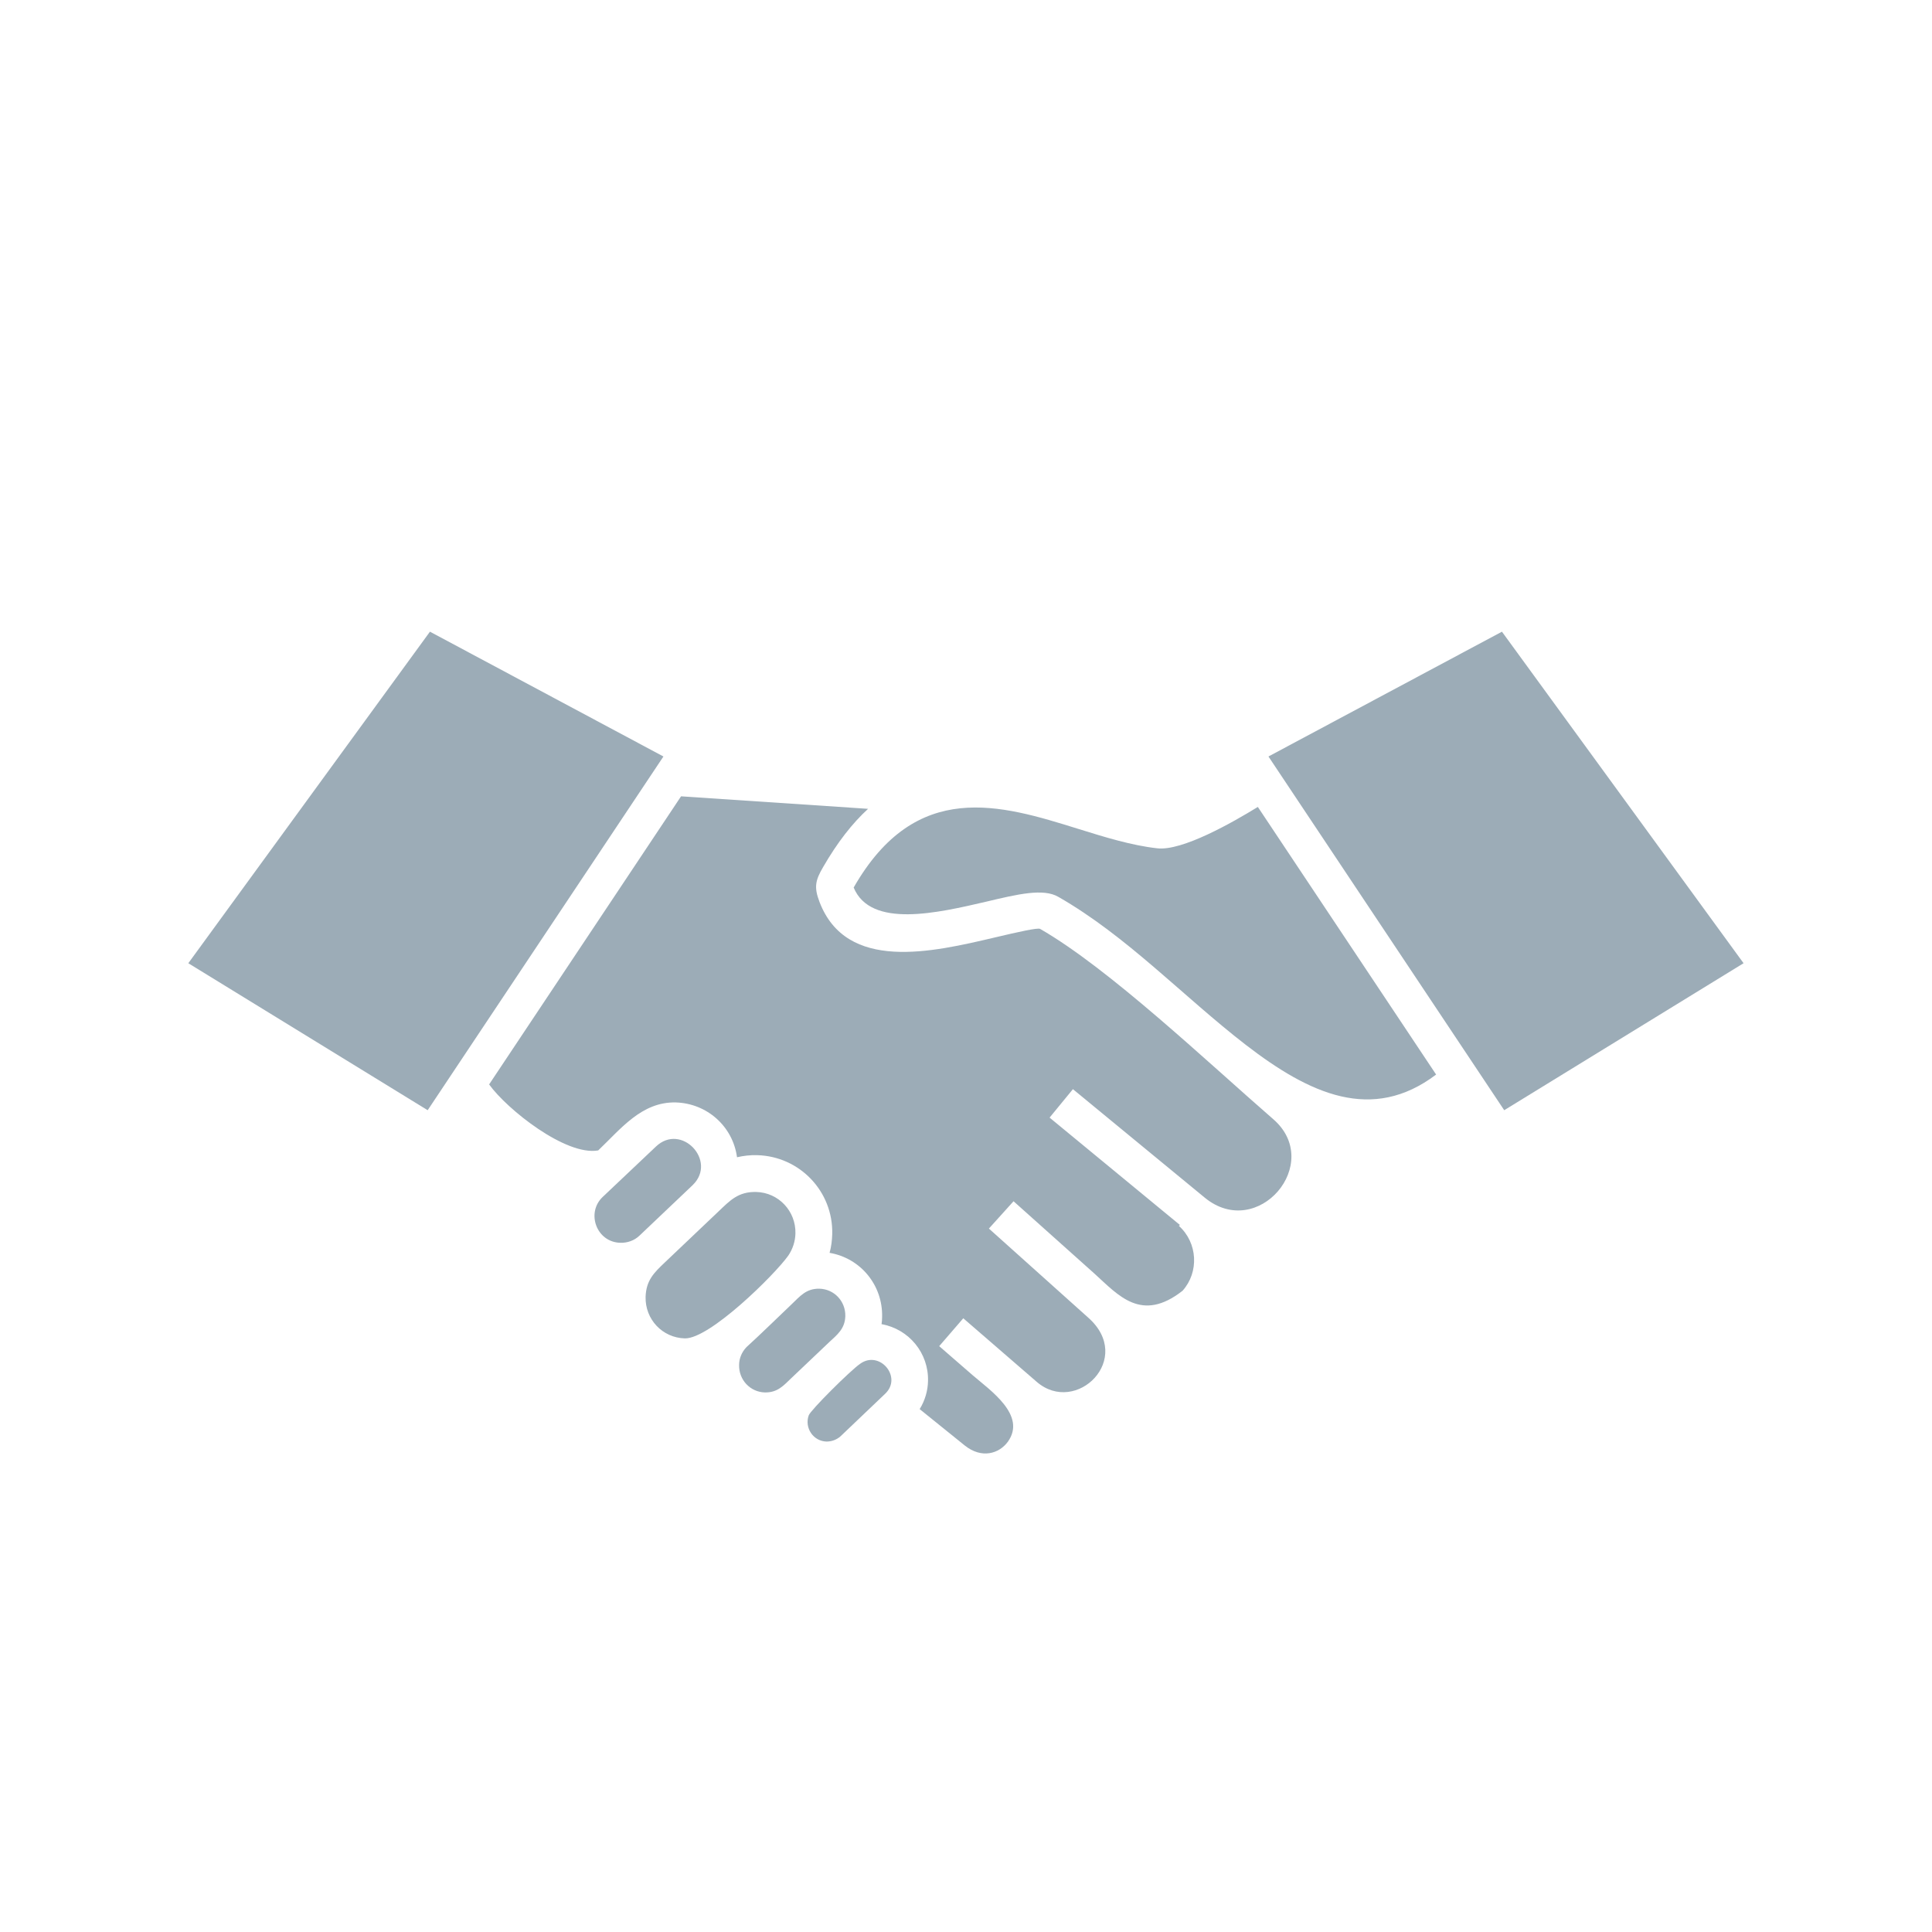
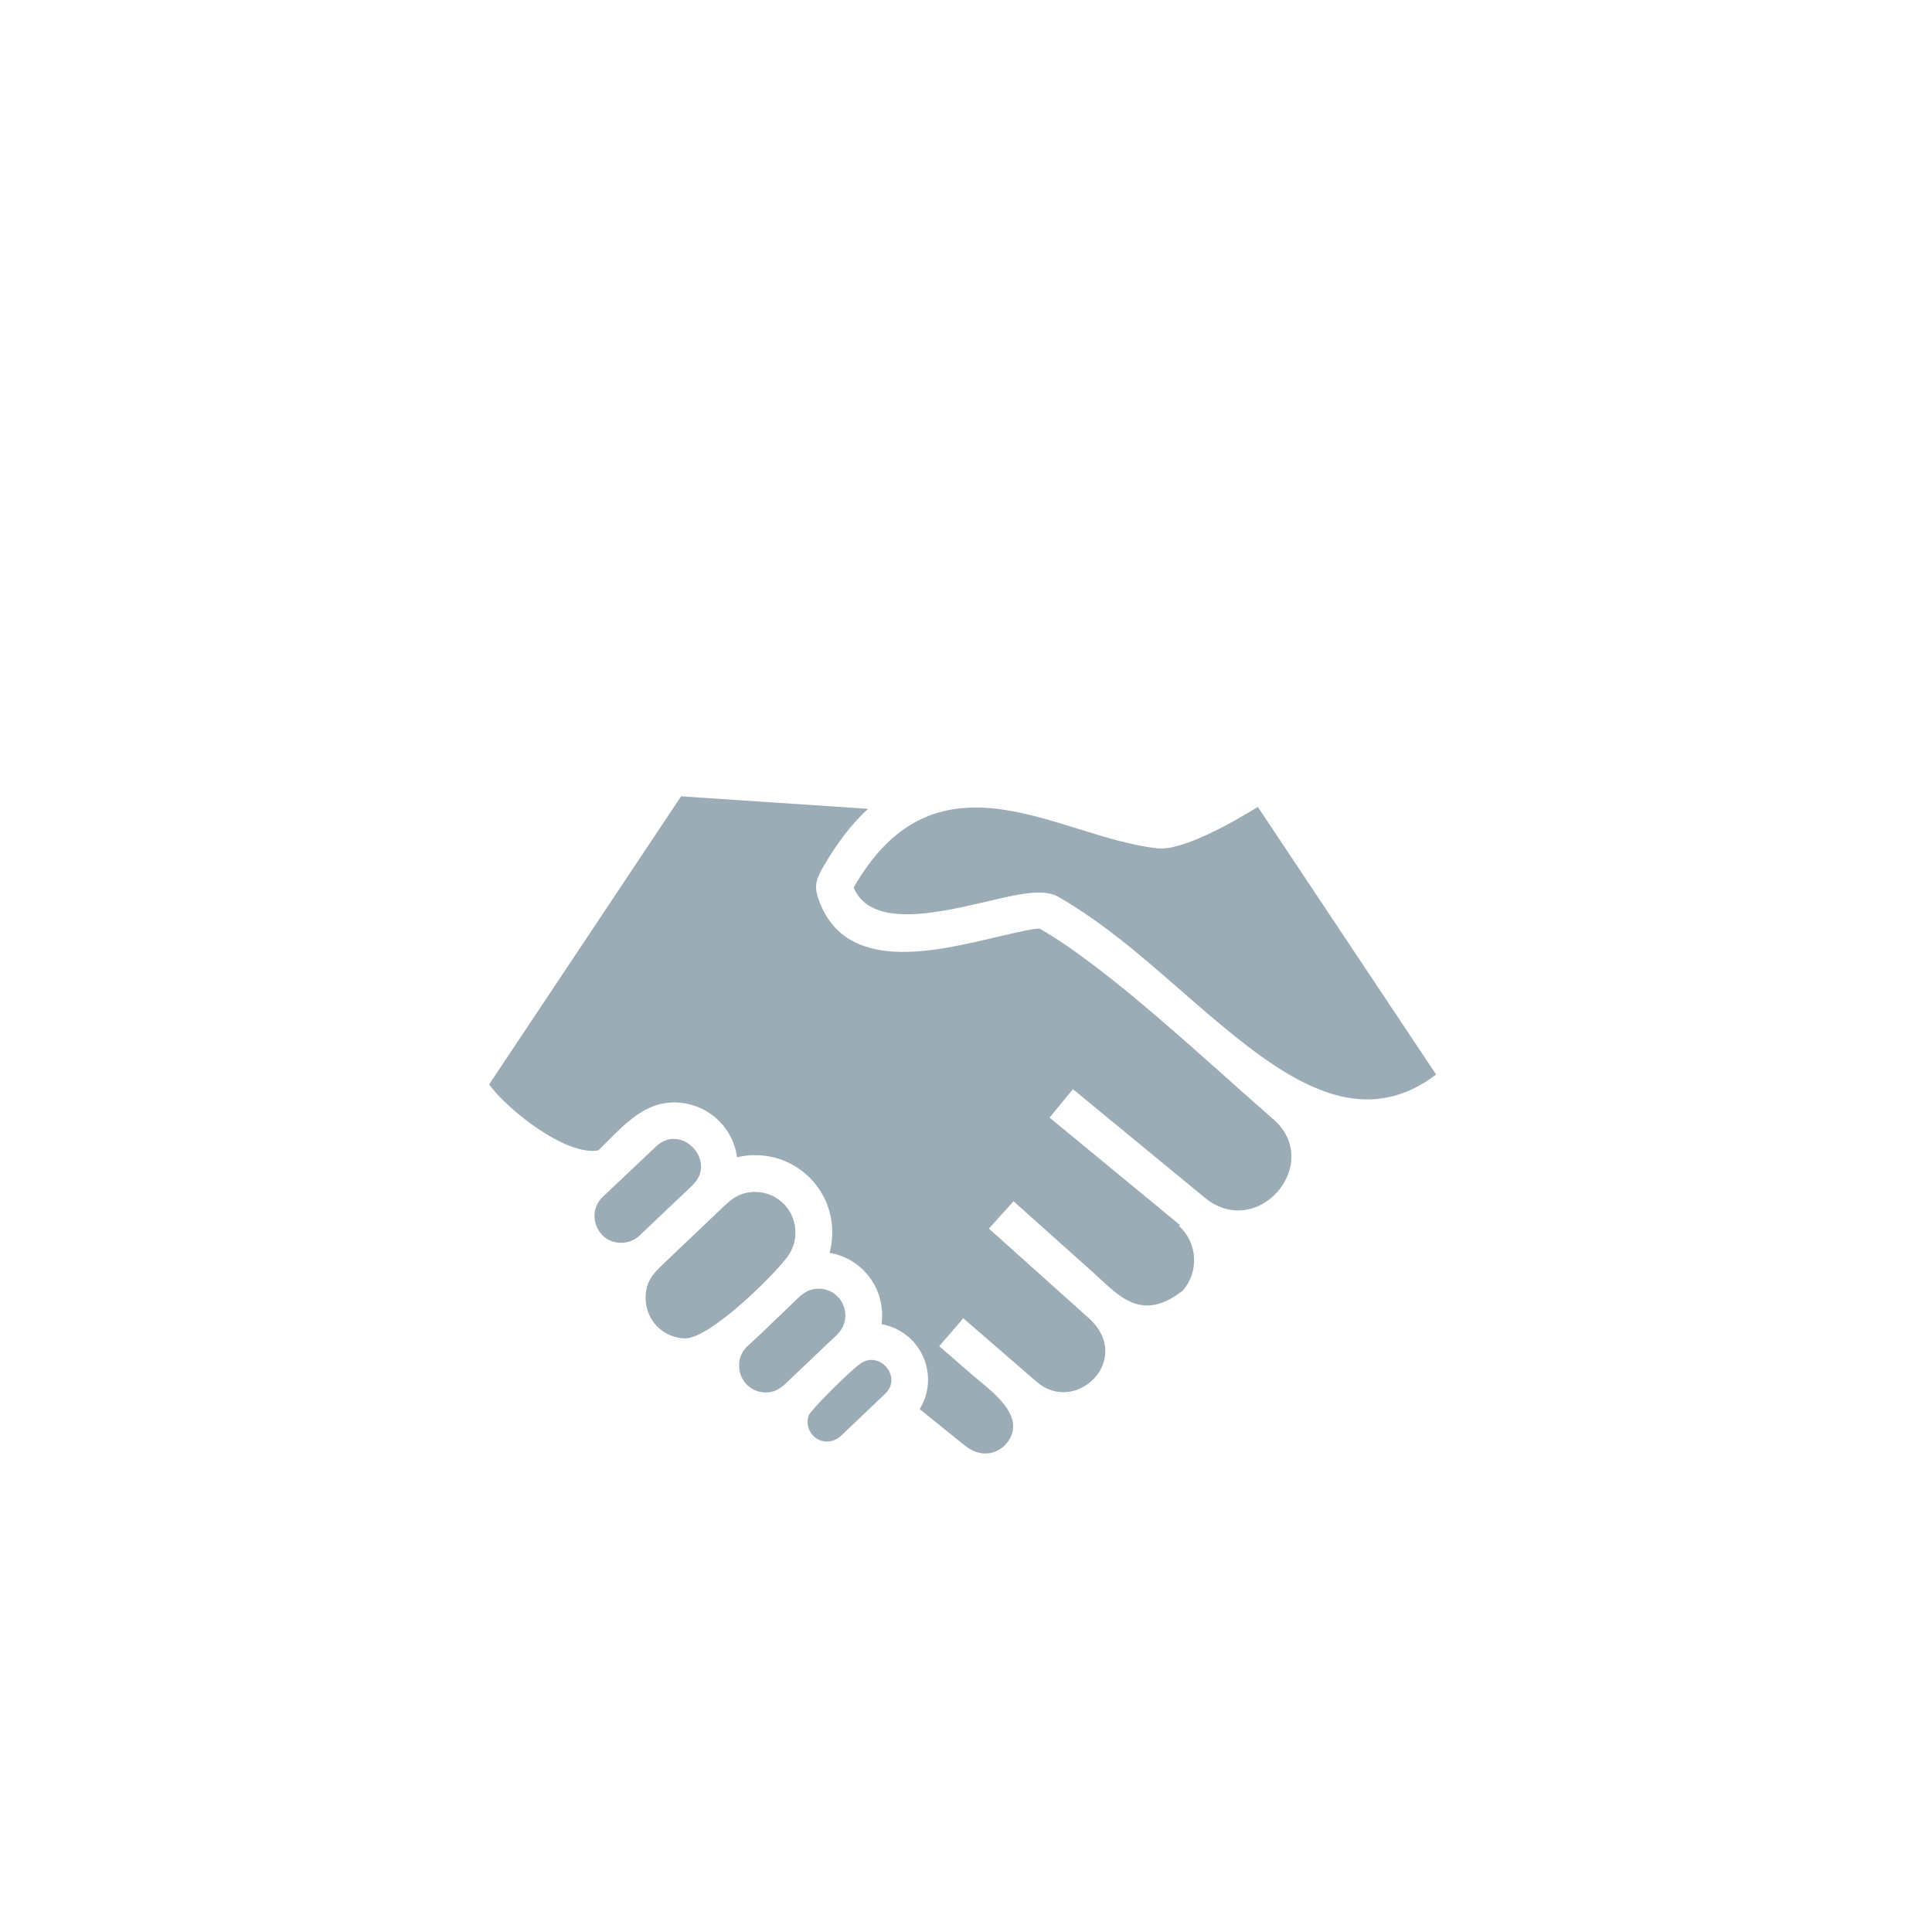
<svg xmlns="http://www.w3.org/2000/svg" width="1000" zoomAndPan="magnify" viewBox="0 0 750 750" height="1000" preserveAspectRatio="xMidYMid meet" version="1.2">
  <defs>
    <clipPath id="1130655298">
      <path d="M 73.102 245.055 L 258 245.055 L 258 431 L 73.102 431 Z M 73.102 245.055 " />
    </clipPath>
    <clipPath id="c34b161a19">
-       <path d="M 492 245.055 L 676.852 245.055 L 676.852 431 L 492 431 Z M 492 245.055 " />
+       <path d="M 492 245.055 L 676.852 245.055 L 492 431 Z M 492 245.055 " />
    </clipPath>
  </defs>
  <g id="ba2e8c9624">
    <g clip-rule="nonzero" clip-path="url(#1130655298)">
-       <path style=" stroke:none;fill-rule:nonzero;fill:#9cacb7;fill-opacity:1;" d="M 166.02 430.984 L 257.543 293.668 L 166.906 245.219 L 73.102 373.922 Z M 166.02 430.984 " />
-     </g>
+       </g>
    <path style=" stroke:none;fill-rule:nonzero;fill:#9cacb7;fill-opacity:1;" d="M 293.547 462.719 C 286.551 462.57 283.383 466.031 278.82 470.375 L 258.129 490.035 C 253.859 494.082 250.84 497.027 250.621 503.434 C 250.398 512.195 257.172 519.336 265.859 519.559 C 275.508 519.777 300.688 494.895 305.988 487.457 C 307.754 484.879 308.711 481.859 308.785 478.844 C 309.008 470.152 302.234 462.938 293.547 462.719 Z M 293.547 462.719 " />
    <path style=" stroke:none;fill-rule:nonzero;fill:#9cacb7;fill-opacity:1;" d="M 254.598 445.121 L 233.98 464.633 C 227.426 470.816 231.551 482.23 240.828 482.449 C 243.477 482.523 246.203 481.641 248.266 479.652 L 268.805 460.141 L 268.953 459.992 C 278.523 450.641 264.461 435.695 254.598 445.121 Z M 254.598 445.121 " />
    <path style=" stroke:none;fill-rule:nonzero;fill:#9cacb7;fill-opacity:1;" d="M 333.895 529.426 C 330.137 532 314.602 547.465 313.941 549.449 C 312.246 554.238 315.633 559.465 320.859 559.613 C 322.777 559.613 324.762 558.949 326.309 557.551 L 343.613 541.059 C 350.461 534.578 341.402 523.977 333.895 529.426 Z M 333.895 529.426 " />
    <path style=" stroke:none;fill-rule:nonzero;fill:#9cacb7;fill-opacity:1;" d="M 307.238 506.379 C 301.422 511.902 295.68 517.57 289.789 522.945 C 287.949 524.859 286.918 527.363 286.918 529.867 C 286.77 535.609 291.188 540.395 296.934 540.543 C 301.863 540.617 304.148 537.891 307.238 534.945 L 321.965 520.957 C 325.059 518.086 328.004 515.805 328.148 510.945 C 328.297 505.199 323.879 500.414 318.062 500.27 C 312.91 500.195 310.555 503.211 307.238 506.379 Z M 307.238 506.379 " />
    <path style=" stroke:none;fill-rule:nonzero;fill:#9cacb7;fill-opacity:1;" d="M 488.293 313.254 C 478.574 319.215 458.914 330.48 449.195 329.305 C 439.328 328.199 429.02 325.031 418.418 321.719 C 388.598 312.441 355.613 302.207 331.391 344.543 C 338.016 360.523 364.008 354.41 383.004 349.992 C 395.078 347.121 405.02 344.766 410.836 348.152 C 437.562 363.465 459.281 386.809 483.578 405.582 C 508.391 424.727 532.688 435.918 557.5 417.141 Z M 488.293 313.254 " />
    <path style=" stroke:none;fill-rule:nonzero;fill:#9cacb7;fill-opacity:1;" d="M 357.012 547.02 L 374.535 561.156 C 381.09 566.387 387.863 564.324 391.25 559.684 C 398.613 549.379 384.402 539.73 377.48 533.77 L 364.598 522.578 L 373.945 511.754 L 402.441 536.418 C 417.754 549.672 440.582 527.363 422.32 511.387 L 383.887 476.926 L 393.457 466.324 L 424.898 494.449 C 434.176 502.844 443.082 513.594 459.062 501.078 C 465.539 493.863 464.953 482.449 457.66 475.898 L 458.031 475.527 L 407.449 433.855 L 416.504 422.812 L 467.676 464.926 C 488.293 481.859 513.988 451.527 494.254 434.445 C 468.484 412.062 430.566 375.984 403.766 360.594 C 402.809 360.078 395.301 361.773 386.242 363.91 C 361.871 369.652 328.594 377.457 318.137 350.141 C 315.93 344.398 316.516 341.746 319.535 336.594 C 325.059 327.02 330.875 319.586 336.984 313.988 L 264.387 309.129 L 189.875 420.969 C 196.797 430.617 219.621 448.801 232.215 446.594 C 240.977 438.273 249.074 427.672 262.328 427.965 C 274.477 428.332 284.488 437.242 286.109 449.242 C 288.688 448.656 291.262 448.359 293.914 448.434 C 310.48 448.875 323.512 462.57 323.07 479.137 C 322.996 481.566 322.703 483.996 322.039 486.352 C 334.113 488.414 342.73 498.941 342.434 511.238 C 342.434 512.195 342.359 513.152 342.215 514.035 C 352.891 515.949 360.547 525.301 360.254 536.125 C 360.18 539.879 359.074 543.707 357.012 547.02 Z M 357.012 547.02 " />
    <g clip-rule="nonzero" clip-path="url(#c34b161a19)">
-       <path style=" stroke:none;fill-rule:nonzero;fill:#9cacb7;fill-opacity:1;" d="M 492.414 293.668 L 583.934 430.984 L 676.852 373.922 L 583.051 245.219 Z M 492.414 293.668 " />
-     </g>
+       </g>
  </g>
</svg>